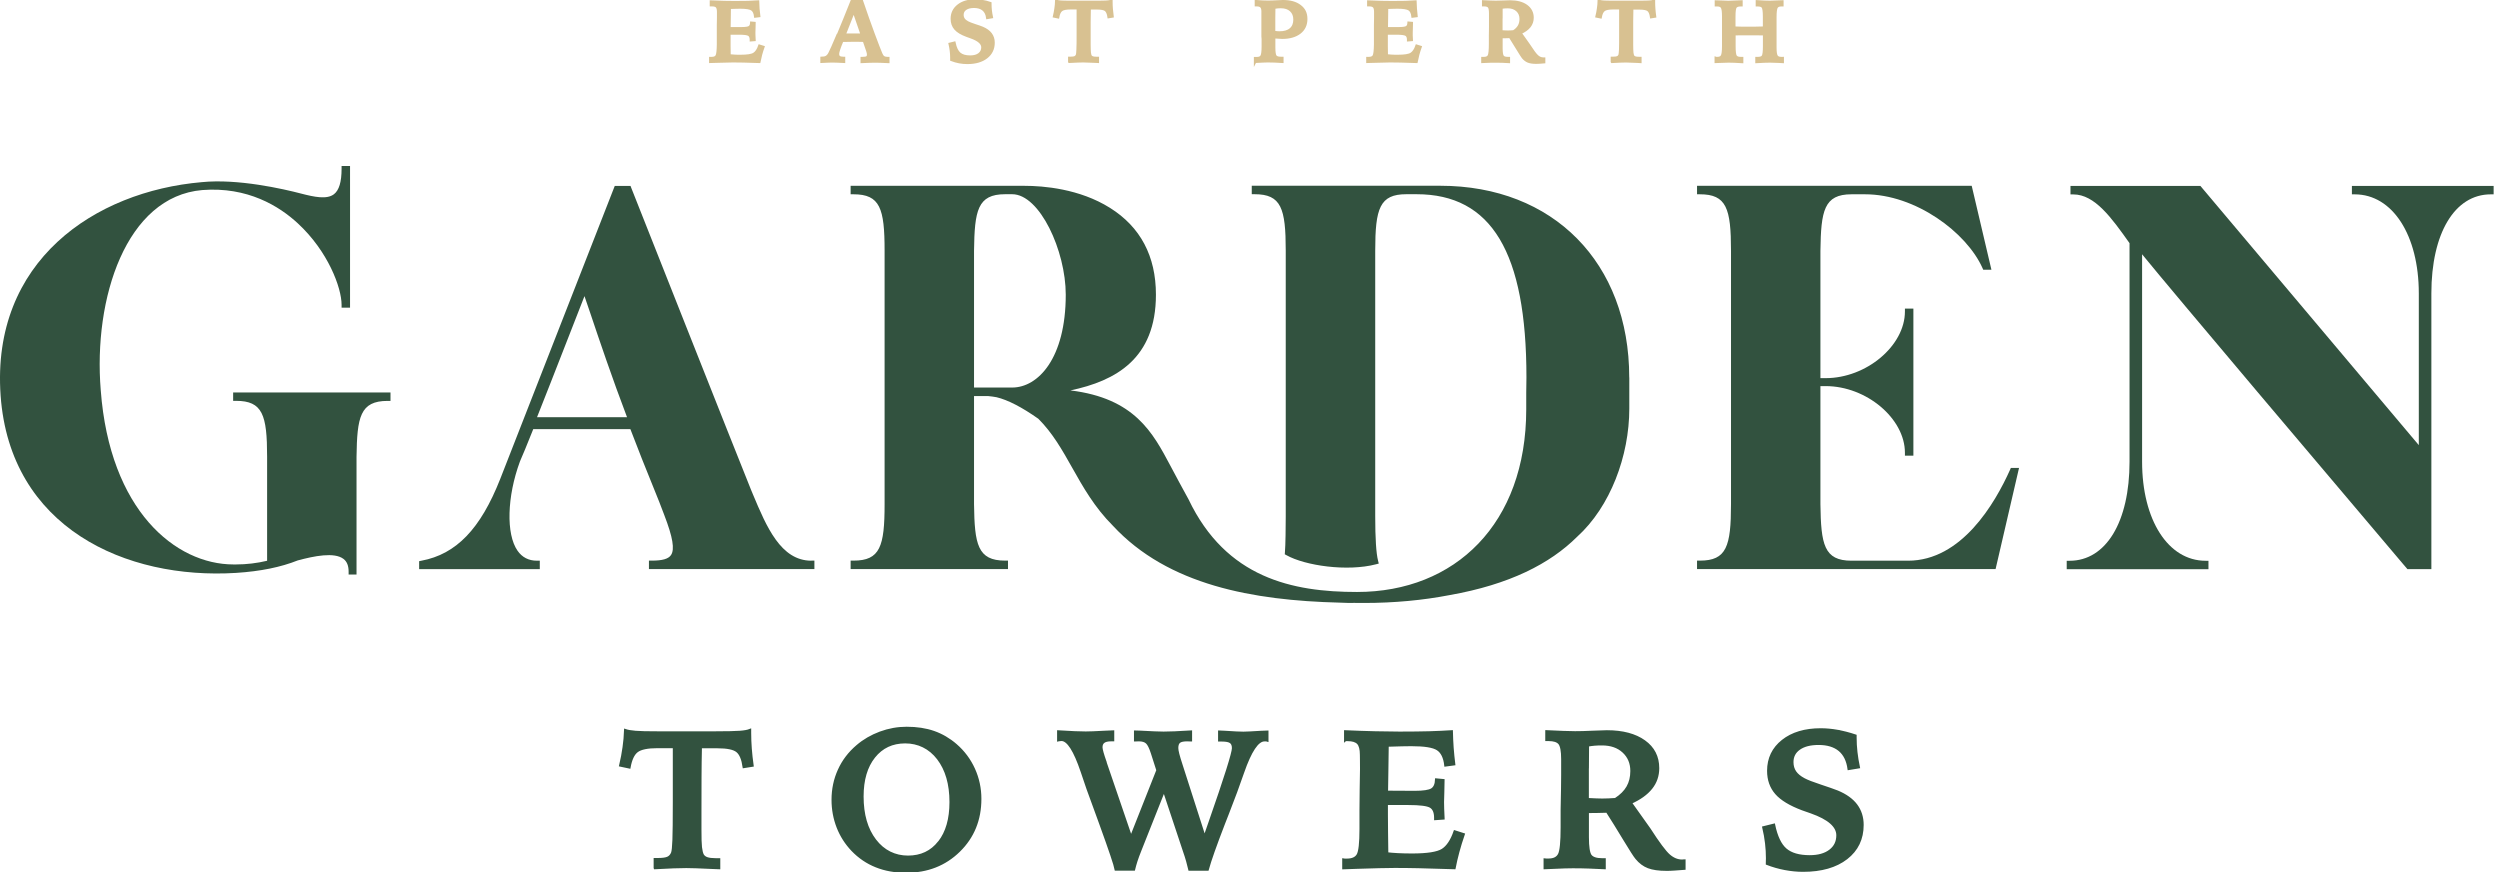
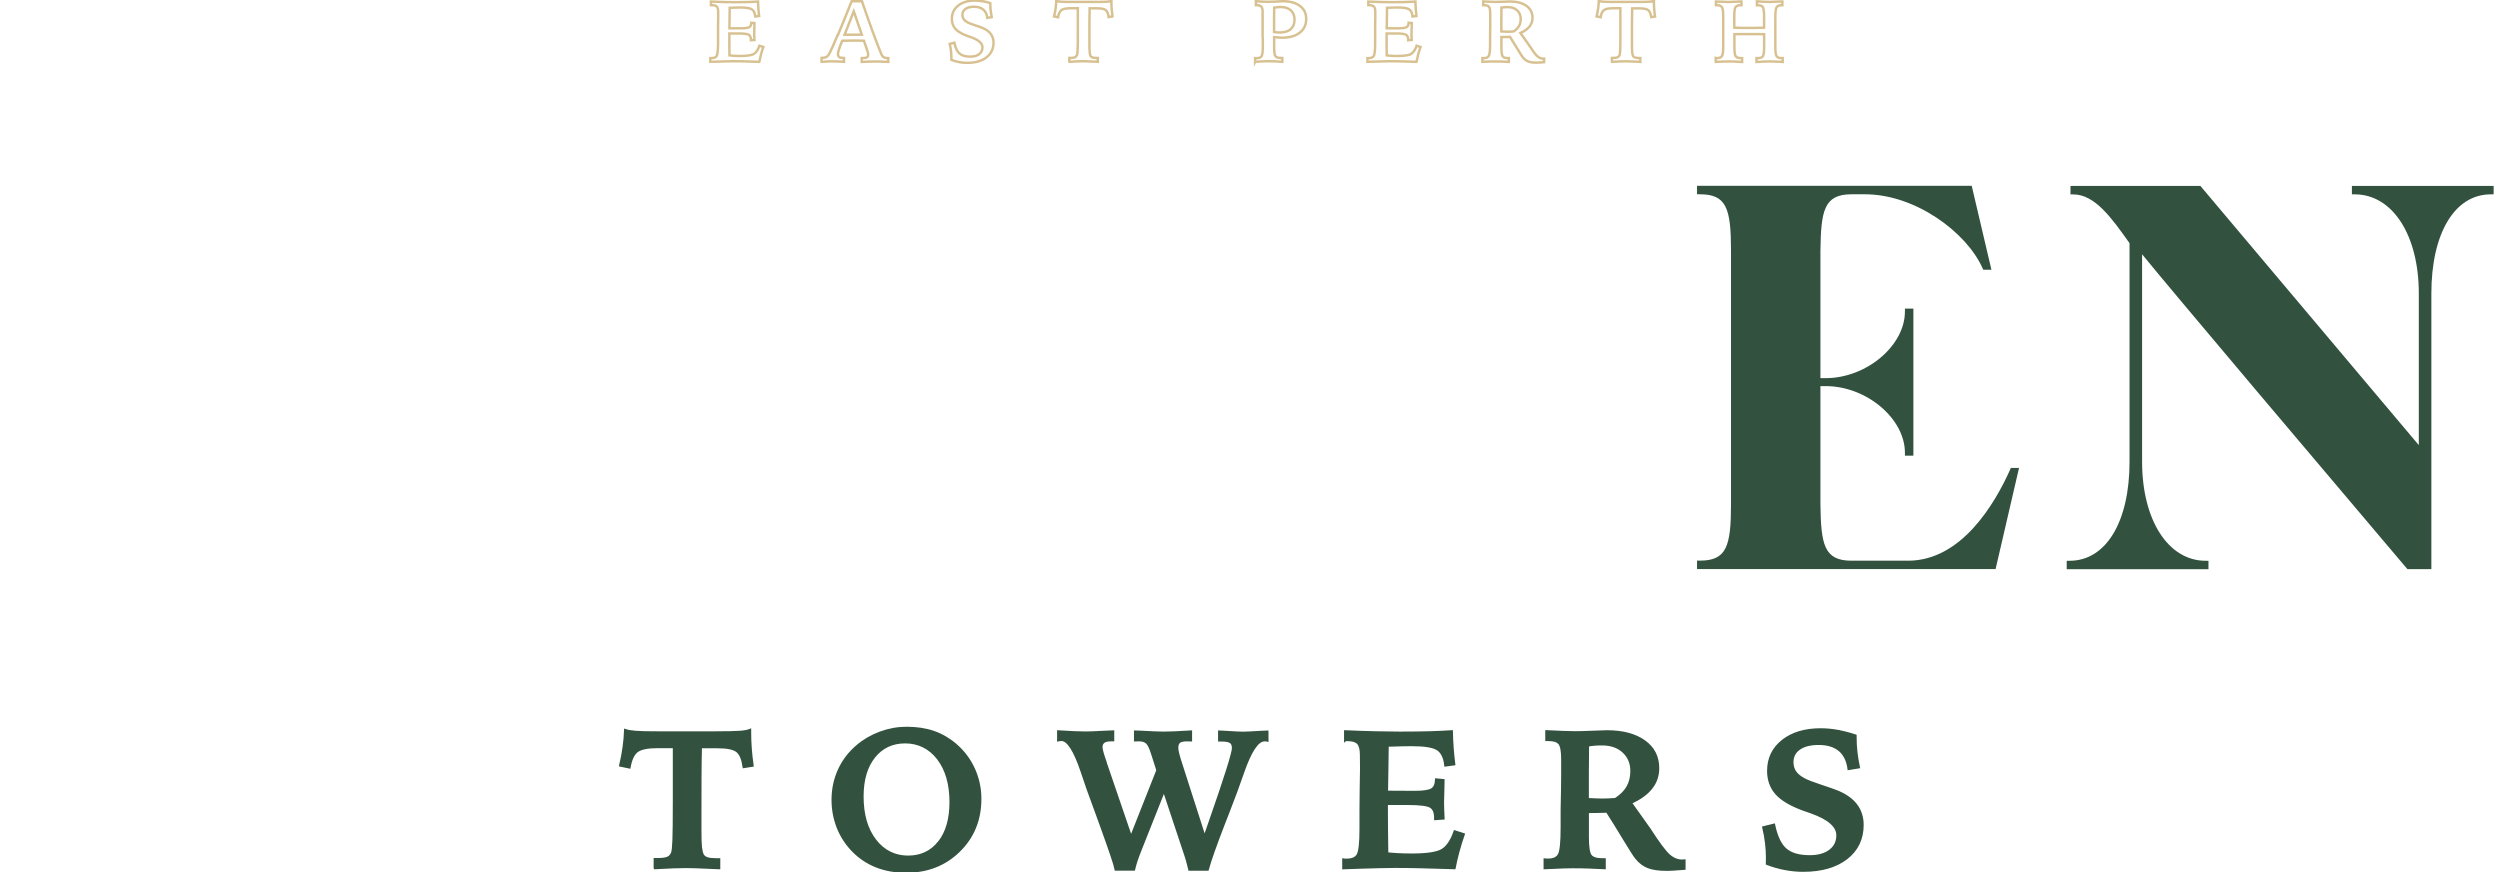
<svg xmlns="http://www.w3.org/2000/svg" width="172" height="60" viewBox="0 0 172 60" fill="none">
  <g clip-path="url(#clip0_1247_847)">
    <path d="M161.811 12.79V13.371H162.008C164.603 13.371 166.414 16.171 166.414 20.186V30.626L151.449 12.865L151.388 12.794H142.449V13.376H142.646C144.124 13.376 145.278 14.989 146.512 16.73V31.766C146.512 35.907 144.893 38.581 142.388 38.581H142.19V39.162H151.942V38.581H151.745C149.173 38.581 147.376 35.781 147.376 31.766V17.494C149.53 20.144 160.398 32.985 165.288 38.754L165.631 39.157H167.278V20.186C167.278 16.045 168.883 13.371 171.365 13.371H171.562V12.79H161.816H161.811Z" fill="#32523F" />
    <path d="M138.296 32.31C137.249 34.65 134.95 38.576 131.275 38.576H127.385C125.484 38.576 125.283 37.45 125.245 34.692V26.564H125.606C128.408 26.564 131.059 28.792 131.059 31.151V31.348H131.641V21.232H131.059V21.429C131.059 23.788 128.408 26.016 125.606 26.016H125.245V17.255C125.283 14.492 125.489 13.367 127.385 13.367H128.314C131.791 13.367 135.302 15.993 136.395 18.441L136.447 18.559H137.01L135.654 12.785H116.756V13.367H116.953C118.783 13.367 119.093 14.338 119.093 17.25V34.688C119.093 37.6 118.783 38.571 116.953 38.571H116.756V39.153H137.296L138.91 32.193H138.347L138.296 32.31Z" fill="#32523F" />
-     <path d="M16.04 27.578H16.237C18.067 27.578 18.377 28.539 18.377 31.423V38.581C17.696 38.745 16.959 38.834 16.232 38.834C16.176 38.834 16.124 38.834 16.068 38.834C12.07 38.834 7.551 35.114 6.931 26.846C6.41 20.505 8.682 13.521 13.914 13.076C17.03 12.832 19.212 14.183 20.488 15.365C22.567 17.283 23.501 19.797 23.501 20.969V21.166H24.083V11.42H23.501V11.617C23.501 12.518 23.328 13.09 22.976 13.362C22.488 13.737 21.624 13.554 20.704 13.315C19.484 12.996 16.368 12.283 13.881 12.532C6.518 13.17 -0.615 17.954 0.042 27.212C0.69 36.306 8.649 39.894 16.251 39.415C17.926 39.307 19.32 39.021 20.484 38.557C21.619 38.252 22.999 37.971 23.633 38.454C23.872 38.637 23.985 38.923 23.985 39.331V39.528H24.529V31.433C24.567 28.698 24.768 27.582 26.669 27.582H26.866V27.001H16.04V27.582V27.578Z" fill="#32523F" />
-     <path d="M36.946 28.708C37.523 27.259 38.232 25.444 38.964 23.568C39.382 22.503 39.799 21.419 40.212 20.374C40.315 20.678 40.456 21.091 40.625 21.584C41.193 23.277 42.136 26.067 43.14 28.703H36.946V28.708ZM55.825 38.576C53.718 38.576 52.737 36.245 51.794 33.994L51.667 33.689C50.715 31.344 43.502 13.099 43.427 12.916L43.38 12.79H42.296L34.417 32.948C33.06 36.395 31.385 38.13 28.997 38.576L28.837 38.609V39.157H37.138V38.576H36.941C36.373 38.576 35.923 38.346 35.604 37.886C34.811 36.747 34.881 34.167 35.768 31.761L35.81 31.658C35.946 31.344 36.223 30.701 36.688 29.524H43.37C43.919 30.973 44.445 32.277 44.872 33.328C45.238 34.233 45.529 34.95 45.698 35.424C46.294 36.972 46.43 37.802 46.163 38.191C45.984 38.454 45.576 38.571 44.844 38.571H44.647V39.153H56.031V38.571H55.834L55.825 38.576Z" fill="#32523F" />
-     <path d="M69.636 26.663H67.013V17.25C67.05 14.488 67.252 13.362 69.153 13.362H69.636C71.537 13.362 73.324 17.255 73.324 20.275C73.324 24.665 71.414 26.663 69.636 26.663ZM112.091 25.964C112.091 18.08 106.864 12.78 99.088 12.78H86.121V13.362H86.319C88.149 13.362 88.459 14.333 88.459 17.245V35.523C88.459 36.132 88.445 37.539 88.402 38.008L88.393 38.135L88.505 38.196C89.787 38.918 92.691 39.34 94.667 38.824L94.859 38.773L94.812 38.581C94.681 38.083 94.615 37.023 94.615 35.518V17.245C94.615 14.333 94.925 13.362 96.755 13.362H97.459C102.617 13.362 105.019 17.367 105.019 25.964C105.019 26.321 105.015 26.672 105.005 27.024V28.164C105.005 36.029 100.115 40.728 93.362 40.728C88.923 40.728 84.362 39.772 81.776 34.364C81.527 33.923 80.687 32.357 80.528 32.052C79.312 29.763 78.064 27.399 73.644 26.86C76.769 26.203 79.528 24.674 79.528 20.275C79.528 17.625 78.463 15.613 76.365 14.3C74.263 12.982 71.781 12.785 70.49 12.785H58.523V13.367H58.721C60.551 13.367 60.86 14.338 60.86 17.25V34.688C60.86 37.6 60.551 38.571 58.721 38.571H58.523V39.153H69.35V38.571H69.153C67.252 38.571 67.05 37.446 67.013 34.688V27.249H67.979C68.186 27.268 68.378 27.296 68.561 27.329C69.336 27.512 70.312 28.018 71.438 28.811C72.419 29.791 73.076 30.95 73.766 32.178C74.526 33.529 75.305 34.908 76.567 36.17C80.359 40.264 86.22 41.31 92.138 41.46C92.386 41.474 92.616 41.479 92.823 41.484C92.935 41.484 93.039 41.484 93.147 41.479C93.381 41.479 93.616 41.484 93.846 41.484C95.929 41.484 97.9 41.296 99.726 40.944C103.865 40.213 106.643 38.782 108.506 36.93C110.787 34.866 112.096 31.367 112.096 28.117V25.974" fill="#32523F" />
    <path d="M126.414 50.292C126.024 50.226 125.644 50.188 125.264 50.188C124.18 50.188 123.307 50.451 122.65 50.972C121.993 51.492 121.66 52.182 121.66 53.031C121.66 53.65 121.843 54.166 122.204 54.578C122.565 54.991 123.166 55.352 123.997 55.666C124.138 55.718 124.339 55.793 124.612 55.882C125.818 56.309 126.423 56.839 126.423 57.467C126.423 57.913 126.254 58.265 125.911 58.527C125.569 58.79 125.1 58.921 124.508 58.921C123.776 58.921 123.222 58.762 122.852 58.443C122.481 58.124 122.214 57.556 122.045 56.75L121.327 56.928C121.416 57.298 121.477 57.664 121.519 58.016C121.561 58.368 121.58 58.71 121.58 59.048C121.58 59.085 121.58 59.146 121.575 59.231C121.575 59.311 121.571 59.376 121.571 59.423C121.969 59.578 122.382 59.695 122.8 59.775C123.222 59.855 123.64 59.897 124.053 59.897C125.311 59.897 126.306 59.611 127.038 59.043C127.77 58.476 128.136 57.711 128.136 56.755C128.136 56.229 127.99 55.774 127.704 55.394C127.418 55.014 126.986 54.705 126.409 54.466C126.155 54.367 125.761 54.227 125.231 54.053C124.701 53.88 124.33 53.734 124.114 53.617C123.837 53.471 123.635 53.303 123.504 53.115C123.373 52.923 123.307 52.698 123.307 52.435C123.307 52.041 123.466 51.731 123.79 51.506C124.109 51.281 124.555 51.169 125.118 51.169C125.728 51.169 126.207 51.314 126.559 51.605C126.906 51.896 127.117 52.327 127.193 52.895L127.878 52.782C127.803 52.425 127.746 52.083 127.709 51.745C127.671 51.408 127.652 51.08 127.652 50.761V50.615C127.216 50.47 126.798 50.362 126.409 50.296L126.414 50.292ZM106.277 59.723C106.957 59.695 107.417 59.676 107.657 59.667C107.896 59.662 108.079 59.658 108.201 59.658C108.576 59.658 108.947 59.662 109.308 59.676C109.67 59.686 110.026 59.705 110.388 59.723V59.132H110.205C109.82 59.132 109.557 59.043 109.426 58.874C109.294 58.701 109.229 58.279 109.229 57.608V55.859C109.426 55.859 109.632 55.859 109.839 55.854C110.05 55.849 110.289 55.845 110.561 55.835C110.899 56.361 111.293 56.994 111.739 57.735C112.19 58.476 112.467 58.912 112.584 59.048C112.823 59.339 113.095 59.54 113.401 59.658C113.706 59.775 114.123 59.836 114.658 59.836C114.808 59.836 114.982 59.831 115.179 59.817C115.376 59.808 115.611 59.789 115.878 59.766V59.212C115.878 59.212 115.836 59.212 115.803 59.217C115.77 59.221 115.747 59.226 115.728 59.226C115.409 59.226 115.104 59.104 114.822 58.856C114.541 58.612 114.09 58.007 113.476 57.05L112.185 55.235C112.814 54.953 113.283 54.616 113.598 54.222C113.912 53.828 114.067 53.373 114.067 52.852C114.067 52.074 113.752 51.459 113.124 51.009C112.495 50.559 111.636 50.329 110.547 50.329C110.378 50.329 110.055 50.339 109.571 50.362C109.088 50.385 108.684 50.395 108.36 50.395C108.131 50.395 107.863 50.39 107.558 50.376C107.253 50.367 106.864 50.348 106.394 50.324V50.906H106.53C106.901 50.906 107.15 50.986 107.286 51.15C107.417 51.314 107.488 51.67 107.488 52.224C107.488 52.655 107.488 53.021 107.488 53.331C107.488 53.64 107.483 53.95 107.478 54.259L107.45 55.732V56.919C107.45 57.936 107.389 58.565 107.262 58.799C107.136 59.038 106.896 59.156 106.535 59.156C106.465 59.156 106.413 59.156 106.38 59.156C106.347 59.156 106.314 59.151 106.277 59.146V59.723ZM109.229 52.787C109.229 52.266 109.233 51.764 109.238 51.286C109.388 51.258 109.538 51.239 109.693 51.225C109.848 51.211 110.022 51.206 110.209 51.206C110.824 51.206 111.317 51.375 111.688 51.717C112.058 52.06 112.246 52.501 112.246 53.049C112.246 53.471 112.157 53.837 111.979 54.151C111.8 54.466 111.519 54.747 111.139 54.991C110.97 55.005 110.81 55.014 110.66 55.019C110.505 55.024 110.36 55.029 110.224 55.029C110.116 55.029 109.979 55.029 109.815 55.019C109.651 55.01 109.454 55 109.224 54.991C109.224 54.044 109.224 53.307 109.224 52.787H109.229ZM92.555 50.911H92.706C93.048 50.911 93.287 50.986 93.428 51.136C93.564 51.286 93.635 51.548 93.635 51.933C93.635 51.956 93.635 52.074 93.639 52.289C93.639 52.505 93.644 52.712 93.644 52.909C93.644 53.106 93.639 53.476 93.625 54.016C93.621 54.147 93.621 54.245 93.621 54.311L93.606 55.779V57.045C93.606 58.007 93.541 58.598 93.409 58.823C93.278 59.048 93.029 59.16 92.659 59.16C92.593 59.16 92.541 59.16 92.508 59.16C92.475 59.16 92.447 59.156 92.419 59.151V59.728C92.63 59.719 92.94 59.709 93.348 59.695C94.536 59.658 95.394 59.634 95.939 59.634C96.417 59.634 96.962 59.639 97.576 59.653C98.191 59.667 99.017 59.691 100.054 59.723C100.125 59.362 100.209 58.992 100.312 58.612C100.416 58.232 100.538 57.828 100.683 57.406L100.078 57.214C99.862 57.838 99.58 58.26 99.233 58.48C98.886 58.701 98.187 58.809 97.135 58.809C96.784 58.809 96.46 58.799 96.164 58.785C95.868 58.771 95.62 58.748 95.423 58.724C95.413 58.157 95.409 57.669 95.404 57.261C95.399 56.848 95.394 56.45 95.394 56.06V55.305H96.877C97.684 55.305 98.196 55.371 98.416 55.502C98.632 55.633 98.74 55.887 98.74 56.267V56.346L99.294 56.309C99.28 56.051 99.271 55.831 99.266 55.643C99.261 55.46 99.257 55.305 99.257 55.188C99.257 55.071 99.261 54.846 99.275 54.513C99.289 54.18 99.294 53.908 99.294 53.687L98.806 53.64C98.792 53.973 98.693 54.198 98.501 54.32C98.313 54.438 97.914 54.499 97.309 54.499C97.182 54.499 96.929 54.499 96.549 54.494C96.169 54.494 95.85 54.489 95.596 54.489H95.404C95.413 54.001 95.418 53.495 95.427 52.96C95.432 52.43 95.441 51.872 95.451 51.295C95.84 51.281 96.173 51.272 96.441 51.267C96.708 51.262 96.929 51.258 97.088 51.258C97.994 51.258 98.595 51.352 98.895 51.548C99.195 51.741 99.379 52.111 99.44 52.66L100.031 52.58C99.984 52.205 99.946 51.83 99.918 51.459C99.89 51.089 99.876 50.714 99.867 50.329C99.388 50.362 98.872 50.381 98.318 50.399C97.764 50.413 97.084 50.423 96.281 50.423C95.803 50.423 95.249 50.413 94.615 50.399C93.982 50.385 93.292 50.362 92.546 50.329V50.92L92.555 50.911ZM76.046 52.444L76.032 52.407C75.854 51.9 75.76 51.567 75.76 51.417C75.76 51.253 75.811 51.126 75.919 51.047C76.027 50.967 76.192 50.925 76.417 50.925H76.567V50.334C76.436 50.334 76.248 50.348 76.009 50.362C75.356 50.399 74.915 50.413 74.69 50.413C74.498 50.413 74.244 50.409 73.934 50.395C73.625 50.381 73.245 50.362 72.803 50.334V50.925C72.803 50.925 72.822 50.92 72.836 50.92C72.921 50.906 72.982 50.901 73.019 50.901C73.465 50.901 73.93 51.628 74.422 53.087C74.591 53.584 74.723 53.978 74.826 54.273L75.492 56.103L75.718 56.722C76.361 58.495 76.708 59.526 76.76 59.822H78.003C78.045 59.639 78.102 59.447 78.163 59.25C78.224 59.053 78.322 58.79 78.454 58.462L80.073 54.381L81.462 58.56C81.551 58.813 81.621 59.038 81.677 59.24C81.734 59.437 81.781 59.634 81.828 59.827H83.071C83.24 59.207 83.611 58.161 84.179 56.689C84.301 56.37 84.395 56.126 84.46 55.967L85.028 54.48C85.15 54.147 85.31 53.697 85.507 53.138C86.018 51.666 86.511 50.929 86.98 50.929C87.032 50.929 87.074 50.929 87.107 50.929C87.14 50.929 87.163 50.934 87.177 50.939V50.348C87.079 50.348 86.943 50.357 86.769 50.367C86.159 50.404 85.751 50.428 85.54 50.428C85.314 50.428 84.897 50.409 84.282 50.367C84.113 50.357 83.977 50.352 83.878 50.348V50.939H84.061C84.352 50.939 84.554 50.981 84.662 51.061C84.775 51.141 84.831 51.281 84.831 51.478C84.831 51.806 84.296 53.504 83.226 56.567L82.865 57.608L81.269 52.637C81.166 52.322 81.091 52.069 81.044 51.886C80.997 51.703 80.974 51.563 80.974 51.464C80.974 51.262 81.025 51.122 81.128 51.042C81.232 50.962 81.41 50.925 81.663 50.925C81.692 50.925 81.729 50.925 81.785 50.929C81.842 50.929 81.884 50.934 81.921 50.934V50.343C81.49 50.371 81.119 50.39 80.814 50.404C80.504 50.418 80.251 50.423 80.044 50.423C79.744 50.423 79.204 50.399 78.425 50.357C78.275 50.348 78.163 50.343 78.092 50.343V50.934C78.12 50.934 78.158 50.934 78.219 50.929C78.275 50.929 78.317 50.925 78.35 50.925C78.59 50.925 78.773 50.981 78.895 51.094C79.017 51.206 79.134 51.445 79.251 51.811L79.631 52.998L77.806 57.617L76.041 52.458L76.046 52.444ZM60.551 50.418C59.955 50.639 59.429 50.944 58.969 51.337C58.42 51.806 58.002 52.355 57.716 52.988C57.43 53.617 57.285 54.297 57.285 55.033C57.285 55.694 57.402 56.323 57.632 56.914C57.862 57.505 58.2 58.03 58.636 58.49C59.11 58.982 59.654 59.353 60.269 59.597C60.884 59.845 61.569 59.967 62.329 59.967C63.789 59.967 64.999 59.493 65.971 58.541C66.942 57.589 67.426 56.398 67.426 54.968C67.426 54.25 67.28 53.565 66.989 52.923C66.698 52.28 66.285 51.727 65.75 51.262C65.29 50.864 64.784 50.568 64.234 50.376C63.685 50.184 63.061 50.09 62.367 50.09C61.752 50.09 61.147 50.198 60.551 50.418ZM64.6 57.946C64.075 58.616 63.362 58.954 62.461 58.954C61.56 58.954 60.771 58.574 60.194 57.814C59.612 57.055 59.321 56.051 59.321 54.799C59.321 53.654 59.589 52.745 60.124 52.074C60.659 51.403 61.372 51.065 62.268 51.065C63.165 51.065 63.958 51.441 64.535 52.196C65.112 52.951 65.398 53.95 65.398 55.188C65.398 56.351 65.135 57.27 64.61 57.941L64.6 57.946ZM45.06 59.719C45.557 59.691 45.984 59.672 46.341 59.658C46.698 59.644 46.993 59.639 47.219 59.639C47.533 59.639 48.124 59.658 48.983 59.7C49.199 59.709 49.358 59.714 49.471 59.719V59.128H49.241C48.988 59.128 48.791 59.104 48.65 59.057C48.509 59.01 48.406 58.931 48.34 58.818C48.284 58.706 48.242 58.532 48.213 58.297C48.185 58.063 48.176 57.66 48.176 57.078V55.849C48.176 54.944 48.176 54.151 48.181 53.471C48.181 52.791 48.195 52.102 48.209 51.398H49.368C50.039 51.398 50.489 51.492 50.719 51.68C50.949 51.867 51.099 52.229 51.175 52.763L51.766 52.669C51.709 52.261 51.667 51.872 51.639 51.506C51.611 51.141 51.597 50.784 51.597 50.442V50.235C51.447 50.296 51.212 50.339 50.898 50.362C50.579 50.385 50.015 50.399 49.208 50.399H45.257C44.534 50.399 44.028 50.39 43.722 50.362C43.417 50.339 43.183 50.296 43.019 50.24C43.005 50.625 42.972 51.019 42.915 51.413C42.859 51.811 42.784 52.224 42.681 52.66L43.3 52.791C43.399 52.243 43.572 51.872 43.826 51.68C44.079 51.487 44.553 51.389 45.243 51.389H46.374V55.155C46.374 56.436 46.364 57.313 46.346 57.786C46.327 58.26 46.299 58.56 46.252 58.682C46.186 58.846 46.083 58.959 45.947 59.02C45.811 59.081 45.595 59.114 45.299 59.114H45.055V59.705L45.06 59.719Z" fill="#32523F" />
    <path d="M126.414 50.292C126.024 50.226 125.644 50.188 125.264 50.188C124.18 50.188 123.307 50.451 122.65 50.972C121.993 51.492 121.66 52.182 121.66 53.031C121.66 53.65 121.843 54.166 122.204 54.578C122.565 54.991 123.166 55.352 123.997 55.666C124.138 55.718 124.339 55.793 124.612 55.882C125.818 56.309 126.423 56.839 126.423 57.467C126.423 57.913 126.254 58.265 125.911 58.527C125.569 58.79 125.1 58.921 124.508 58.921C123.776 58.921 123.222 58.762 122.852 58.443C122.481 58.124 122.214 57.556 122.045 56.75L121.327 56.928C121.416 57.298 121.477 57.664 121.519 58.016C121.561 58.368 121.58 58.71 121.58 59.048C121.58 59.085 121.58 59.146 121.575 59.231C121.575 59.311 121.571 59.376 121.571 59.423C121.969 59.578 122.382 59.695 122.8 59.775C123.222 59.855 123.64 59.897 124.053 59.897C125.311 59.897 126.306 59.611 127.038 59.043C127.77 58.476 128.136 57.711 128.136 56.755C128.136 56.229 127.99 55.774 127.704 55.394C127.418 55.014 126.986 54.705 126.409 54.466C126.155 54.367 125.761 54.227 125.231 54.053C124.701 53.88 124.33 53.734 124.114 53.617C123.837 53.471 123.635 53.303 123.504 53.115C123.373 52.923 123.307 52.698 123.307 52.435C123.307 52.041 123.466 51.731 123.79 51.506C124.109 51.281 124.555 51.169 125.118 51.169C125.728 51.169 126.207 51.314 126.559 51.605C126.906 51.896 127.117 52.327 127.193 52.895L127.878 52.782C127.803 52.425 127.746 52.083 127.709 51.745C127.671 51.408 127.652 51.08 127.652 50.761V50.615C127.216 50.47 126.798 50.362 126.409 50.296L126.414 50.292ZM106.282 59.719C106.962 59.691 107.422 59.672 107.661 59.662C107.901 59.658 108.084 59.653 108.206 59.653C108.581 59.653 108.952 59.658 109.313 59.672C109.674 59.681 110.031 59.7 110.392 59.719V59.128H110.209C109.825 59.128 109.562 59.038 109.43 58.87C109.299 58.696 109.233 58.274 109.233 57.603V55.854C109.43 55.854 109.637 55.854 109.843 55.849C110.055 55.845 110.294 55.84 110.566 55.831C110.904 56.356 111.298 56.989 111.744 57.73C112.194 58.471 112.471 58.907 112.589 59.043C112.828 59.334 113.1 59.536 113.405 59.653C113.71 59.77 114.128 59.831 114.663 59.831C114.813 59.831 114.987 59.827 115.184 59.812C115.381 59.803 115.616 59.784 115.883 59.761V59.207C115.883 59.207 115.841 59.207 115.808 59.212C115.775 59.217 115.752 59.221 115.733 59.221C115.414 59.221 115.109 59.099 114.827 58.851C114.546 58.607 114.095 58.002 113.48 57.045L112.19 55.23C112.819 54.949 113.288 54.611 113.602 54.217C113.917 53.823 114.072 53.368 114.072 52.848C114.072 52.069 113.757 51.455 113.128 51.005C112.5 50.554 111.641 50.324 110.552 50.324C110.383 50.324 110.059 50.334 109.576 50.357C109.093 50.381 108.689 50.39 108.365 50.39C108.135 50.39 107.868 50.385 107.563 50.371C107.258 50.362 106.868 50.343 106.399 50.32V50.901H106.535C106.906 50.901 107.154 50.981 107.291 51.145C107.422 51.309 107.492 51.666 107.492 52.219C107.492 52.651 107.492 53.017 107.492 53.326C107.492 53.636 107.488 53.945 107.483 54.255L107.455 55.727V56.914C107.455 57.932 107.394 58.56 107.267 58.795C107.14 59.034 106.901 59.151 106.54 59.151C106.469 59.151 106.418 59.151 106.385 59.151C106.352 59.151 106.319 59.146 106.282 59.142V59.719V59.719ZM109.233 52.782C109.233 52.261 109.238 51.76 109.243 51.281C109.393 51.253 109.543 51.234 109.698 51.22C109.853 51.206 110.026 51.201 110.214 51.201C110.829 51.201 111.322 51.37 111.692 51.713C112.063 52.055 112.251 52.496 112.251 53.045C112.251 53.467 112.162 53.833 111.983 54.147C111.805 54.461 111.523 54.742 111.143 54.986C110.974 55 110.815 55.01 110.665 55.014C110.51 55.019 110.364 55.024 110.228 55.024C110.12 55.024 109.984 55.024 109.82 55.014C109.656 55.005 109.459 54.996 109.229 54.986C109.229 54.039 109.229 53.303 109.229 52.782H109.233ZM92.565 50.906H92.715C93.057 50.906 93.297 50.981 93.438 51.131C93.574 51.281 93.644 51.544 93.644 51.928C93.644 51.952 93.644 52.069 93.649 52.285C93.649 52.501 93.653 52.707 93.653 52.904C93.653 53.101 93.649 53.471 93.635 54.011C93.63 54.142 93.63 54.241 93.63 54.306L93.616 55.774V57.041C93.616 58.002 93.55 58.593 93.419 58.818C93.287 59.043 93.039 59.156 92.668 59.156C92.602 59.156 92.551 59.156 92.518 59.156C92.485 59.156 92.457 59.151 92.429 59.146V59.723C92.64 59.714 92.95 59.705 93.358 59.691C94.545 59.653 95.404 59.63 95.948 59.63C96.427 59.63 96.971 59.634 97.586 59.648C98.201 59.662 99.027 59.686 100.064 59.719C100.134 59.358 100.219 58.987 100.322 58.607C100.425 58.227 100.547 57.824 100.693 57.402L100.087 57.209C99.871 57.833 99.59 58.255 99.243 58.476C98.895 58.696 98.196 58.804 97.145 58.804C96.793 58.804 96.469 58.795 96.173 58.781C95.878 58.767 95.629 58.743 95.432 58.72C95.423 58.152 95.418 57.664 95.413 57.256C95.409 56.844 95.404 56.445 95.404 56.056V55.301H96.887C97.694 55.301 98.205 55.366 98.426 55.498C98.642 55.629 98.75 55.882 98.75 56.262V56.342L99.303 56.304C99.289 56.046 99.28 55.826 99.275 55.638C99.271 55.455 99.266 55.301 99.266 55.183C99.266 55.066 99.271 54.841 99.285 54.508C99.299 54.175 99.303 53.903 99.303 53.682L98.815 53.636C98.801 53.969 98.703 54.194 98.51 54.316C98.323 54.433 97.924 54.494 97.318 54.494C97.192 54.494 96.938 54.494 96.558 54.489C96.178 54.489 95.859 54.484 95.606 54.484H95.413C95.423 53.997 95.427 53.49 95.437 52.956C95.441 52.425 95.451 51.867 95.46 51.291C95.85 51.276 96.183 51.267 96.45 51.262C96.718 51.258 96.938 51.253 97.098 51.253C98.004 51.253 98.604 51.347 98.905 51.544C99.205 51.736 99.388 52.107 99.449 52.655L100.04 52.576C99.993 52.2 99.956 51.825 99.928 51.455C99.9 51.084 99.885 50.709 99.876 50.324C99.397 50.357 98.881 50.376 98.327 50.395C97.774 50.409 97.093 50.418 96.291 50.418C95.812 50.418 95.258 50.409 94.625 50.395C93.991 50.381 93.301 50.357 92.555 50.324V50.915L92.565 50.906ZM76.056 52.44L76.041 52.402C75.863 51.896 75.769 51.563 75.769 51.413C75.769 51.248 75.821 51.122 75.929 51.042C76.037 50.962 76.201 50.92 76.426 50.92H76.576V50.329C76.445 50.329 76.257 50.343 76.018 50.357C75.366 50.395 74.925 50.409 74.699 50.409C74.507 50.409 74.254 50.404 73.944 50.39C73.634 50.376 73.254 50.357 72.813 50.329V50.92C72.813 50.92 72.832 50.915 72.846 50.915C72.93 50.901 72.991 50.897 73.029 50.897C73.475 50.897 73.939 51.623 74.432 53.082C74.601 53.579 74.732 53.973 74.835 54.269L75.502 56.098L75.727 56.717C76.37 58.49 76.717 59.522 76.769 59.817H78.012C78.055 59.634 78.111 59.442 78.172 59.245C78.233 59.048 78.332 58.785 78.463 58.457L80.082 54.377L81.471 58.556C81.56 58.809 81.631 59.034 81.687 59.236C81.743 59.432 81.79 59.63 81.837 59.822H83.081C83.25 59.203 83.62 58.157 84.188 56.684C84.31 56.365 84.404 56.121 84.47 55.962L85.037 54.475C85.159 54.142 85.319 53.692 85.516 53.134C86.028 51.661 86.52 50.925 86.99 50.925C87.041 50.925 87.084 50.925 87.116 50.925C87.149 50.925 87.173 50.929 87.187 50.934V50.343C87.088 50.343 86.952 50.352 86.778 50.362C86.168 50.399 85.76 50.423 85.549 50.423C85.324 50.423 84.906 50.404 84.291 50.362C84.122 50.352 83.986 50.348 83.888 50.343V50.934H84.071C84.362 50.934 84.564 50.976 84.671 51.056C84.784 51.136 84.84 51.276 84.84 51.474C84.84 51.802 84.305 53.5 83.236 56.562L82.874 57.603L81.279 52.632C81.175 52.318 81.1 52.064 81.053 51.882C81.006 51.699 80.983 51.558 80.983 51.459C80.983 51.258 81.035 51.117 81.138 51.037C81.241 50.958 81.419 50.92 81.673 50.92C81.701 50.92 81.739 50.92 81.795 50.925C81.851 50.925 81.893 50.929 81.931 50.929V50.339C81.499 50.367 81.128 50.385 80.823 50.399C80.514 50.413 80.26 50.418 80.054 50.418C79.753 50.418 79.214 50.395 78.435 50.352C78.285 50.343 78.172 50.339 78.102 50.339V50.929C78.13 50.929 78.167 50.929 78.228 50.925C78.285 50.925 78.327 50.92 78.36 50.92C78.599 50.92 78.782 50.976 78.904 51.089C79.026 51.201 79.143 51.441 79.261 51.806L79.641 52.993L77.815 57.613L76.051 52.454L76.056 52.44ZM60.56 50.413C59.964 50.634 59.438 50.939 58.979 51.333C58.43 51.802 58.012 52.35 57.726 52.984C57.439 53.612 57.294 54.292 57.294 55.029C57.294 55.69 57.411 56.318 57.641 56.909C57.871 57.5 58.209 58.026 58.645 58.485C59.119 58.978 59.664 59.348 60.279 59.592C60.893 59.84 61.578 59.962 62.339 59.962C63.798 59.962 65.009 59.489 65.98 58.537C66.952 57.585 67.435 56.393 67.435 54.963C67.435 54.245 67.29 53.56 66.999 52.918C66.708 52.276 66.295 51.722 65.76 51.258C65.3 50.859 64.793 50.564 64.244 50.371C63.695 50.179 63.071 50.085 62.376 50.085C61.761 50.085 61.156 50.193 60.56 50.413V50.413ZM64.61 57.941C64.084 58.612 63.371 58.949 62.47 58.949C61.569 58.949 60.781 58.569 60.203 57.81C59.621 57.05 59.331 56.046 59.331 54.794C59.331 53.65 59.598 52.74 60.133 52.069C60.668 51.398 61.381 51.061 62.278 51.061C63.174 51.061 63.967 51.436 64.544 52.191C65.121 52.946 65.408 53.945 65.408 55.183C65.408 56.346 65.145 57.266 64.619 57.936L64.61 57.941ZM45.06 59.719C45.557 59.691 45.984 59.672 46.341 59.658C46.698 59.644 46.993 59.639 47.219 59.639C47.533 59.639 48.124 59.658 48.983 59.7C49.199 59.709 49.358 59.714 49.471 59.719V59.128H49.241C48.988 59.128 48.791 59.104 48.65 59.057C48.509 59.01 48.406 58.931 48.34 58.818C48.284 58.706 48.242 58.532 48.213 58.297C48.185 58.063 48.176 57.66 48.176 57.078V55.849C48.176 54.944 48.176 54.151 48.181 53.471C48.181 52.791 48.195 52.102 48.209 51.398H49.368C50.039 51.398 50.489 51.492 50.719 51.68C50.949 51.867 51.099 52.229 51.175 52.763L51.766 52.669C51.709 52.261 51.667 51.872 51.639 51.506C51.611 51.141 51.597 50.784 51.597 50.442V50.235C51.447 50.296 51.212 50.339 50.898 50.362C50.579 50.385 50.015 50.399 49.208 50.399H45.257C44.534 50.399 44.028 50.39 43.722 50.362C43.417 50.339 43.183 50.296 43.019 50.24C43.005 50.625 42.972 51.019 42.915 51.413C42.859 51.811 42.784 52.224 42.681 52.66L43.3 52.791C43.399 52.243 43.572 51.872 43.826 51.68C44.079 51.487 44.553 51.389 45.243 51.389H46.374V55.155C46.374 56.436 46.364 57.313 46.346 57.786C46.327 58.26 46.299 58.56 46.252 58.682C46.186 58.846 46.083 58.959 45.947 59.02C45.811 59.081 45.595 59.114 45.299 59.114H45.055V59.705L45.06 59.719Z" stroke="#32523F" stroke-width="0.17" stroke-miterlimit="4.39" />
-     <path d="M118.07 0.361C118.07 0.361 118.093 0.361 118.107 0.361C118.121 0.361 118.14 0.361 118.164 0.361C118.314 0.361 118.417 0.408 118.473 0.502C118.53 0.596 118.558 0.797 118.558 1.112C118.558 1.168 118.558 1.28 118.558 1.449C118.558 1.618 118.558 1.754 118.558 1.862V2.481C118.558 2.58 118.558 2.706 118.558 2.866C118.558 3.02 118.558 3.128 118.558 3.189C118.558 3.527 118.53 3.747 118.473 3.846C118.417 3.949 118.314 3.996 118.159 3.996C118.126 3.996 118.103 3.996 118.089 3.996C118.074 3.996 118.06 3.996 118.046 3.991V4.259C118.112 4.259 118.206 4.249 118.328 4.245C118.628 4.23 118.825 4.226 118.929 4.226C119.036 4.226 119.168 4.226 119.323 4.235C119.478 4.24 119.656 4.249 119.858 4.263V3.996C119.858 3.996 119.825 3.996 119.801 3.996C119.778 3.996 119.759 3.996 119.75 3.996C119.586 3.996 119.473 3.954 119.412 3.865C119.356 3.78 119.327 3.555 119.327 3.189V2.354C119.449 2.354 119.581 2.345 119.722 2.345C119.862 2.345 120.069 2.345 120.346 2.345C120.505 2.345 120.67 2.345 120.834 2.345C120.998 2.345 121.181 2.35 121.373 2.354V3.189C121.373 3.55 121.345 3.776 121.289 3.865C121.233 3.954 121.12 3.996 120.951 3.996C120.942 3.996 120.923 3.996 120.904 3.996C120.881 3.996 120.862 3.996 120.848 3.996V4.263C121.05 4.254 121.223 4.245 121.378 4.235C121.533 4.23 121.664 4.226 121.777 4.226C121.876 4.226 122.077 4.23 122.373 4.245C122.495 4.249 122.584 4.254 122.65 4.259V3.991C122.65 3.991 122.626 3.991 122.612 3.996C122.598 3.996 122.575 3.996 122.547 3.996C122.387 3.996 122.284 3.949 122.228 3.86C122.171 3.766 122.143 3.569 122.143 3.264C122.143 3.203 122.143 3.086 122.143 2.913C122.143 2.739 122.143 2.594 122.143 2.476V1.862C122.143 1.763 122.143 1.642 122.143 1.491C122.143 1.341 122.143 1.233 122.143 1.177C122.143 0.835 122.171 0.614 122.223 0.511C122.279 0.413 122.382 0.361 122.533 0.361C122.556 0.361 122.575 0.361 122.589 0.361C122.603 0.361 122.617 0.361 122.626 0.361V0.098C122.57 0.098 122.486 0.103 122.382 0.108C122.082 0.122 121.88 0.131 121.777 0.131C121.66 0.131 121.528 0.131 121.378 0.122C121.228 0.117 121.064 0.108 120.876 0.094V0.361H120.942C121.111 0.361 121.223 0.403 121.28 0.483C121.336 0.563 121.369 0.783 121.369 1.135V1.904C121.148 1.909 120.946 1.914 120.768 1.918C120.585 1.918 120.421 1.918 120.275 1.918C120.12 1.918 119.961 1.918 119.801 1.918C119.642 1.918 119.482 1.909 119.318 1.904V1.135C119.318 0.783 119.346 0.563 119.407 0.483C119.468 0.403 119.581 0.361 119.745 0.361H119.811V0.098C119.769 0.098 119.712 0.103 119.632 0.108C119.285 0.127 119.046 0.136 118.91 0.136C118.802 0.136 118.6 0.127 118.3 0.113C118.192 0.108 118.112 0.103 118.056 0.103V0.361H118.07ZM110.904 4.254C111.124 4.245 111.312 4.235 111.472 4.226C111.631 4.221 111.758 4.216 111.861 4.216C112.002 4.216 112.26 4.226 112.64 4.245C112.734 4.245 112.804 4.249 112.856 4.254V3.991H112.753C112.64 3.991 112.551 3.982 112.49 3.958C112.429 3.935 112.382 3.902 112.354 3.855C112.331 3.804 112.312 3.729 112.298 3.625C112.288 3.522 112.279 3.344 112.279 3.086V2.542C112.279 2.143 112.279 1.792 112.279 1.491C112.279 1.191 112.284 0.886 112.293 0.577H112.804C113.1 0.577 113.302 0.619 113.4 0.699C113.504 0.783 113.569 0.943 113.602 1.177L113.865 1.135C113.842 0.952 113.818 0.783 113.809 0.619C113.795 0.455 113.79 0.3 113.79 0.15V0.061C113.724 0.089 113.621 0.108 113.48 0.117C113.339 0.127 113.091 0.131 112.734 0.131H110.988C110.669 0.131 110.444 0.127 110.308 0.117C110.172 0.108 110.069 0.089 109.998 0.061C109.994 0.23 109.979 0.403 109.951 0.582C109.928 0.755 109.895 0.943 109.848 1.13L110.12 1.187C110.162 0.943 110.242 0.779 110.355 0.694C110.467 0.61 110.674 0.567 110.979 0.567H111.481V2.232C111.481 2.8 111.481 3.185 111.472 3.396C111.462 3.607 111.448 3.738 111.43 3.79C111.401 3.86 111.354 3.912 111.293 3.94C111.232 3.968 111.139 3.982 111.007 3.982H110.899V4.245L110.904 4.254ZM101.992 4.254C102.293 4.24 102.494 4.23 102.602 4.23C102.706 4.23 102.79 4.23 102.842 4.23C103.011 4.23 103.17 4.23 103.33 4.235C103.489 4.24 103.649 4.249 103.808 4.259V3.996H103.729C103.56 3.996 103.442 3.958 103.386 3.879C103.33 3.804 103.297 3.616 103.297 3.321V2.547C103.386 2.547 103.475 2.547 103.569 2.547C103.663 2.547 103.771 2.542 103.888 2.537C104.038 2.772 104.212 3.049 104.409 3.377C104.606 3.705 104.733 3.897 104.78 3.958C104.888 4.085 105.005 4.174 105.141 4.23C105.277 4.282 105.46 4.31 105.695 4.31C105.761 4.31 105.836 4.31 105.925 4.301C106.014 4.296 106.117 4.287 106.235 4.277V4.033C106.235 4.033 106.216 4.033 106.202 4.033C106.188 4.033 106.178 4.033 106.169 4.033C106.028 4.033 105.892 3.977 105.77 3.869C105.643 3.761 105.446 3.494 105.174 3.072L104.606 2.27C104.883 2.148 105.09 1.998 105.23 1.824C105.366 1.651 105.437 1.449 105.437 1.219C105.437 0.877 105.296 0.605 105.019 0.403C104.742 0.202 104.362 0.103 103.884 0.103C103.808 0.103 103.668 0.108 103.452 0.117C103.236 0.127 103.058 0.131 102.917 0.131C102.814 0.131 102.696 0.131 102.56 0.122C102.424 0.122 102.25 0.108 102.044 0.098V0.356H102.105C102.269 0.356 102.377 0.394 102.438 0.464C102.499 0.535 102.527 0.694 102.527 0.938C102.527 1.126 102.527 1.29 102.527 1.426C102.527 1.562 102.527 1.698 102.527 1.834L102.518 2.486V3.011C102.518 3.461 102.49 3.738 102.433 3.841C102.377 3.944 102.269 3.996 102.11 3.996C102.077 3.996 102.058 3.996 102.039 3.996C102.025 3.996 102.011 3.996 101.992 3.996V4.254ZM103.297 1.187C103.297 0.957 103.297 0.736 103.297 0.525C103.363 0.516 103.428 0.507 103.499 0.497C103.569 0.492 103.644 0.488 103.729 0.488C104.001 0.488 104.217 0.563 104.381 0.713C104.545 0.863 104.625 1.06 104.625 1.304C104.625 1.491 104.587 1.651 104.508 1.792C104.428 1.932 104.306 2.054 104.137 2.162C104.062 2.167 103.991 2.171 103.926 2.176C103.855 2.176 103.794 2.181 103.733 2.181C103.686 2.181 103.625 2.181 103.555 2.176C103.485 2.176 103.396 2.171 103.292 2.162C103.292 1.745 103.292 1.416 103.292 1.187H103.297ZM94.137 0.356H94.202C94.353 0.356 94.46 0.389 94.522 0.455C94.582 0.521 94.615 0.638 94.615 0.807C94.615 0.816 94.615 0.868 94.615 0.961C94.615 1.055 94.615 1.149 94.615 1.233C94.615 1.318 94.615 1.482 94.606 1.721C94.606 1.778 94.606 1.824 94.606 1.853V3.058C94.601 3.48 94.568 3.743 94.512 3.846C94.456 3.944 94.343 3.996 94.179 3.996C94.151 3.996 94.127 3.996 94.113 3.996C94.099 3.996 94.085 3.996 94.076 3.996V4.254C94.169 4.254 94.306 4.245 94.489 4.24C95.014 4.221 95.394 4.212 95.634 4.212C95.845 4.212 96.089 4.212 96.356 4.221C96.629 4.226 96.995 4.24 97.45 4.254C97.483 4.094 97.52 3.93 97.562 3.761C97.609 3.593 97.661 3.414 97.727 3.231L97.459 3.147C97.365 3.424 97.239 3.607 97.084 3.705C96.929 3.804 96.619 3.851 96.159 3.851C96.004 3.851 95.859 3.851 95.732 3.841C95.601 3.836 95.493 3.827 95.404 3.813C95.404 3.564 95.394 3.349 95.394 3.166C95.394 2.983 95.394 2.809 95.394 2.636V2.303H96.051C96.408 2.303 96.633 2.331 96.732 2.392C96.83 2.453 96.877 2.561 96.877 2.73V2.767L97.121 2.748C97.117 2.636 97.112 2.537 97.107 2.453C97.107 2.373 97.107 2.303 97.107 2.251C97.107 2.2 97.107 2.101 97.117 1.951C97.121 1.806 97.126 1.684 97.126 1.585L96.91 1.566C96.905 1.712 96.859 1.815 96.774 1.867C96.69 1.918 96.516 1.946 96.248 1.946C96.192 1.946 96.079 1.946 95.911 1.946C95.742 1.946 95.601 1.946 95.488 1.946H95.404C95.404 1.731 95.413 1.506 95.413 1.271C95.413 1.037 95.418 0.793 95.422 0.535C95.596 0.53 95.742 0.525 95.859 0.521C95.976 0.521 96.075 0.516 96.145 0.516C96.544 0.516 96.812 0.558 96.943 0.643C97.074 0.727 97.154 0.891 97.182 1.135L97.445 1.102C97.426 0.933 97.408 0.769 97.398 0.605C97.384 0.441 97.379 0.277 97.375 0.108C97.163 0.122 96.934 0.131 96.69 0.141C96.445 0.145 96.145 0.15 95.788 0.15C95.577 0.15 95.333 0.15 95.052 0.141C94.775 0.136 94.47 0.122 94.137 0.108V0.356ZM86.351 4.249C86.577 4.24 86.764 4.23 86.905 4.221C87.046 4.216 87.149 4.212 87.215 4.212C87.356 4.212 87.51 4.212 87.68 4.221C87.844 4.226 88.027 4.235 88.219 4.249V3.987H88.116C87.933 3.987 87.811 3.949 87.75 3.869C87.689 3.79 87.656 3.593 87.656 3.278V2.556C87.656 2.556 87.708 2.561 87.75 2.565C87.97 2.584 88.121 2.594 88.205 2.594C88.721 2.594 89.125 2.476 89.421 2.247C89.716 2.017 89.862 1.702 89.862 1.304C89.862 0.905 89.721 0.628 89.435 0.413C89.148 0.192 88.759 0.084 88.257 0.084C88.21 0.084 88.069 0.089 87.839 0.103C87.609 0.117 87.403 0.122 87.22 0.122C87.102 0.122 86.976 0.122 86.844 0.113C86.708 0.108 86.563 0.098 86.403 0.084V0.356H86.459C86.605 0.356 86.708 0.389 86.769 0.455C86.83 0.521 86.863 0.624 86.863 0.774V2.5C86.872 2.556 86.877 2.617 86.877 2.683C86.877 2.748 86.877 2.837 86.877 2.955V3.203C86.877 3.546 86.849 3.761 86.793 3.86C86.736 3.954 86.633 4.001 86.478 4.001C86.445 4.001 86.417 4.001 86.398 4.001C86.38 4.001 86.365 4.001 86.347 4.001V4.259L86.351 4.249ZM87.651 1.262C87.651 1.013 87.656 0.769 87.661 0.525C87.755 0.511 87.834 0.497 87.905 0.492C87.975 0.488 88.046 0.483 88.111 0.483C88.402 0.483 88.637 0.558 88.806 0.713C88.975 0.868 89.059 1.079 89.059 1.346C89.059 1.632 88.97 1.853 88.792 2.007C88.613 2.162 88.355 2.237 88.017 2.237C87.966 2.237 87.909 2.237 87.848 2.228C87.787 2.223 87.722 2.214 87.651 2.204C87.651 1.82 87.651 1.506 87.651 1.257V1.262ZM73.573 4.245C73.794 4.235 73.981 4.226 74.141 4.216C74.3 4.212 74.427 4.207 74.53 4.207C74.671 4.207 74.929 4.216 75.309 4.235C75.403 4.235 75.474 4.24 75.525 4.245V3.982H75.422C75.309 3.982 75.225 3.972 75.159 3.949C75.098 3.926 75.051 3.893 75.023 3.846C75 3.794 74.981 3.719 74.967 3.616C74.957 3.513 74.948 3.335 74.948 3.077V2.533C74.948 2.134 74.948 1.782 74.948 1.482C74.948 1.182 74.953 0.877 74.962 0.567H75.474C75.769 0.567 75.971 0.61 76.07 0.689C76.168 0.774 76.239 0.933 76.271 1.168L76.534 1.126C76.511 0.943 76.492 0.774 76.478 0.61C76.464 0.446 76.459 0.291 76.459 0.141V0.061C76.393 0.089 76.29 0.108 76.149 0.117C76.009 0.127 75.76 0.131 75.403 0.131H73.657C73.338 0.131 73.113 0.127 72.977 0.117C72.841 0.108 72.738 0.089 72.667 0.061C72.663 0.23 72.649 0.403 72.62 0.582C72.597 0.755 72.559 0.943 72.517 1.13L72.789 1.187C72.832 0.943 72.911 0.779 73.024 0.694C73.137 0.61 73.343 0.567 73.648 0.567H74.15V2.232C74.15 2.8 74.15 3.185 74.136 3.396C74.127 3.607 74.117 3.738 74.094 3.79C74.066 3.86 74.019 3.912 73.958 3.94C73.897 3.968 73.803 3.982 73.672 3.982H73.564V4.245H73.573ZM67.585 0.084C67.411 0.056 67.243 0.038 67.078 0.038C66.6 0.038 66.215 0.155 65.924 0.385C65.633 0.614 65.487 0.919 65.487 1.294C65.487 1.566 65.567 1.796 65.727 1.979C65.886 2.162 66.149 2.322 66.52 2.458C66.581 2.481 66.675 2.514 66.792 2.556C67.327 2.744 67.594 2.978 67.594 3.255C67.594 3.452 67.519 3.607 67.369 3.724C67.219 3.841 67.013 3.897 66.75 3.897C66.426 3.897 66.182 3.827 66.018 3.686C65.853 3.546 65.736 3.297 65.661 2.941L65.342 3.02C65.379 3.185 65.408 3.344 65.426 3.499C65.445 3.654 65.455 3.804 65.455 3.954C65.455 3.972 65.455 3.996 65.455 4.033C65.455 4.071 65.455 4.099 65.455 4.118C65.633 4.184 65.811 4.24 65.999 4.273C66.187 4.31 66.37 4.324 66.553 4.324C67.106 4.324 67.547 4.198 67.871 3.944C68.195 3.691 68.355 3.353 68.355 2.931C68.355 2.697 68.289 2.5 68.162 2.331C68.036 2.162 67.843 2.026 67.59 1.918C67.477 1.871 67.303 1.81 67.069 1.735C66.834 1.656 66.67 1.595 66.576 1.543C66.454 1.477 66.365 1.407 66.304 1.323C66.248 1.238 66.215 1.14 66.215 1.022C66.215 0.849 66.285 0.713 66.426 0.614C66.567 0.516 66.764 0.464 67.013 0.464C67.28 0.464 67.496 0.53 67.646 0.657C67.801 0.783 67.895 0.976 67.928 1.229L68.233 1.177C68.2 1.022 68.176 0.868 68.158 0.718C68.144 0.567 68.134 0.427 68.134 0.281V0.216C67.942 0.15 67.759 0.103 67.585 0.075V0.084ZM57.632 2.397C57.341 3.091 57.148 3.513 57.069 3.663C57.012 3.776 56.937 3.86 56.857 3.907C56.773 3.954 56.66 3.977 56.524 3.977V4.24C56.731 4.23 56.886 4.221 56.993 4.216C57.102 4.212 57.186 4.212 57.252 4.212C57.331 4.212 57.43 4.212 57.552 4.216C57.674 4.216 57.848 4.226 58.068 4.24V3.977H58.017C57.885 3.977 57.791 3.954 57.735 3.912C57.679 3.869 57.651 3.794 57.651 3.696C57.651 3.574 57.744 3.278 57.937 2.819L57.951 2.791C58.002 2.791 58.073 2.791 58.162 2.791C58.415 2.786 58.584 2.781 58.664 2.781C58.711 2.781 58.824 2.781 59.002 2.781C59.185 2.781 59.331 2.786 59.438 2.791L59.678 3.494C59.697 3.56 59.715 3.611 59.72 3.649C59.725 3.686 59.729 3.719 59.729 3.747C59.729 3.836 59.701 3.897 59.65 3.935C59.593 3.968 59.49 3.987 59.34 3.987H59.288V4.249C59.546 4.24 59.743 4.23 59.88 4.226C60.016 4.226 60.128 4.221 60.213 4.221C60.297 4.221 60.414 4.221 60.546 4.226C60.677 4.226 60.865 4.235 61.114 4.249V3.987H61.048C60.94 3.987 60.851 3.963 60.79 3.921C60.724 3.879 60.673 3.804 60.63 3.7C60.532 3.475 60.353 3.016 60.1 2.331C59.847 1.646 59.579 0.896 59.302 0.075H58.594C58.256 0.929 57.941 1.702 57.651 2.397H57.632ZM59.307 2.378C59.232 2.378 59.148 2.378 59.058 2.378C58.969 2.378 58.843 2.378 58.688 2.378C58.551 2.378 58.439 2.378 58.359 2.378C58.275 2.378 58.2 2.378 58.124 2.378L58.758 0.769L59.312 2.378H59.307ZM48.931 0.356H48.997C49.147 0.356 49.255 0.389 49.316 0.455C49.377 0.521 49.41 0.638 49.41 0.807C49.41 0.816 49.41 0.868 49.41 0.961C49.41 1.055 49.41 1.149 49.41 1.233C49.41 1.318 49.41 1.482 49.401 1.721C49.401 1.778 49.401 1.824 49.401 1.853V3.058C49.396 3.48 49.368 3.743 49.307 3.846C49.251 3.944 49.138 3.996 48.974 3.996C48.945 3.996 48.922 3.996 48.908 3.996C48.894 3.996 48.88 3.996 48.87 3.996V4.254C48.964 4.254 49.1 4.245 49.279 4.24C49.804 4.221 50.184 4.212 50.424 4.212C50.635 4.212 50.879 4.212 51.146 4.221C51.419 4.226 51.785 4.24 52.24 4.254C52.273 4.094 52.31 3.93 52.352 3.761C52.399 3.593 52.451 3.414 52.517 3.231L52.249 3.147C52.155 3.424 52.029 3.607 51.874 3.705C51.719 3.804 51.409 3.851 50.949 3.851C50.794 3.851 50.649 3.851 50.517 3.841C50.386 3.836 50.278 3.827 50.189 3.813C50.189 3.564 50.184 3.349 50.18 3.166C50.18 2.983 50.18 2.809 50.18 2.636V2.303H50.837C51.193 2.303 51.419 2.331 51.517 2.392C51.611 2.448 51.663 2.561 51.663 2.73V2.767L51.907 2.748C51.902 2.636 51.897 2.537 51.892 2.453C51.892 2.373 51.888 2.303 51.888 2.251C51.888 2.2 51.888 2.101 51.897 1.951C51.902 1.806 51.907 1.684 51.907 1.585L51.691 1.566C51.686 1.712 51.639 1.815 51.555 1.867C51.47 1.918 51.297 1.946 51.029 1.946C50.973 1.946 50.86 1.946 50.691 1.946C50.522 1.946 50.381 1.946 50.269 1.946H50.184C50.184 1.731 50.194 1.506 50.194 1.271C50.194 1.037 50.198 0.793 50.203 0.535C50.377 0.53 50.522 0.525 50.639 0.521C50.757 0.521 50.855 0.516 50.926 0.516C51.325 0.516 51.592 0.558 51.724 0.643C51.855 0.727 51.935 0.891 51.963 1.135L52.226 1.102C52.202 0.933 52.188 0.769 52.174 0.605C52.165 0.441 52.155 0.277 52.151 0.108C51.939 0.122 51.709 0.131 51.465 0.141C51.221 0.145 50.921 0.15 50.564 0.15C50.353 0.15 50.109 0.15 49.828 0.141C49.551 0.136 49.246 0.122 48.913 0.108V0.356H48.931Z" fill="#D8C191" />
    <path d="M118.07 0.361C118.07 0.361 118.093 0.361 118.107 0.361C118.121 0.361 118.14 0.361 118.164 0.361C118.314 0.361 118.417 0.408 118.473 0.502C118.53 0.596 118.558 0.797 118.558 1.112C118.558 1.168 118.558 1.28 118.558 1.449C118.558 1.618 118.558 1.754 118.558 1.862V2.481C118.558 2.58 118.558 2.706 118.558 2.866C118.558 3.02 118.558 3.128 118.558 3.189C118.558 3.527 118.53 3.747 118.473 3.846C118.417 3.949 118.314 3.996 118.159 3.996C118.126 3.996 118.103 3.996 118.089 3.996C118.074 3.996 118.06 3.996 118.046 3.991V4.259C118.112 4.259 118.206 4.249 118.328 4.245C118.628 4.23 118.825 4.226 118.929 4.226C119.036 4.226 119.168 4.226 119.323 4.235C119.478 4.24 119.656 4.249 119.858 4.263V3.996C119.858 3.996 119.825 3.996 119.801 3.996C119.778 3.996 119.759 3.996 119.75 3.996C119.586 3.996 119.473 3.954 119.412 3.865C119.356 3.78 119.327 3.555 119.327 3.189V2.354C119.449 2.354 119.581 2.345 119.722 2.345C119.862 2.345 120.069 2.345 120.346 2.345C120.505 2.345 120.67 2.345 120.834 2.345C120.998 2.345 121.181 2.35 121.373 2.354V3.189C121.373 3.55 121.345 3.776 121.289 3.865C121.233 3.954 121.12 3.996 120.951 3.996C120.942 3.996 120.923 3.996 120.904 3.996C120.881 3.996 120.862 3.996 120.848 3.996V4.263C121.05 4.254 121.223 4.245 121.378 4.235C121.533 4.23 121.664 4.226 121.777 4.226C121.876 4.226 122.077 4.23 122.373 4.245C122.495 4.249 122.584 4.254 122.65 4.259V3.991C122.65 3.991 122.626 3.991 122.612 3.996C122.598 3.996 122.575 3.996 122.547 3.996C122.387 3.996 122.284 3.949 122.228 3.86C122.171 3.766 122.143 3.569 122.143 3.264C122.143 3.203 122.143 3.086 122.143 2.913C122.143 2.739 122.143 2.594 122.143 2.476V1.862C122.143 1.763 122.143 1.642 122.143 1.491C122.143 1.341 122.143 1.233 122.143 1.177C122.143 0.835 122.171 0.614 122.223 0.511C122.279 0.413 122.382 0.361 122.533 0.361C122.556 0.361 122.575 0.361 122.589 0.361C122.603 0.361 122.617 0.361 122.626 0.361V0.098C122.57 0.098 122.486 0.103 122.382 0.108C122.082 0.122 121.88 0.131 121.777 0.131C121.66 0.131 121.528 0.131 121.378 0.122C121.228 0.117 121.064 0.108 120.876 0.094V0.361H120.942C121.111 0.361 121.223 0.403 121.28 0.483C121.336 0.563 121.369 0.783 121.369 1.135V1.904C121.148 1.909 120.946 1.914 120.768 1.918C120.585 1.918 120.421 1.918 120.275 1.918C120.12 1.918 119.961 1.918 119.801 1.918C119.642 1.918 119.482 1.909 119.318 1.904V1.135C119.318 0.783 119.346 0.563 119.407 0.483C119.468 0.403 119.581 0.361 119.745 0.361H119.811V0.098C119.769 0.098 119.712 0.103 119.632 0.108C119.285 0.127 119.046 0.136 118.91 0.136C118.802 0.136 118.6 0.127 118.3 0.113C118.192 0.108 118.112 0.103 118.056 0.103V0.361H118.07ZM110.904 4.254C111.124 4.245 111.312 4.235 111.472 4.226C111.631 4.221 111.758 4.216 111.861 4.216C112.002 4.216 112.26 4.226 112.64 4.245C112.734 4.245 112.804 4.249 112.856 4.254V3.991H112.753C112.64 3.991 112.551 3.982 112.49 3.958C112.429 3.935 112.382 3.902 112.354 3.855C112.331 3.804 112.312 3.729 112.298 3.625C112.288 3.522 112.279 3.344 112.279 3.086V2.542C112.279 2.143 112.279 1.792 112.279 1.491C112.279 1.191 112.284 0.886 112.293 0.577H112.804C113.1 0.577 113.302 0.619 113.4 0.699C113.504 0.783 113.569 0.943 113.602 1.177L113.865 1.135C113.842 0.952 113.818 0.783 113.809 0.619C113.795 0.455 113.79 0.3 113.79 0.15V0.061C113.724 0.089 113.621 0.108 113.48 0.117C113.339 0.127 113.091 0.131 112.734 0.131H110.988C110.669 0.131 110.444 0.127 110.308 0.117C110.172 0.108 110.069 0.089 109.998 0.061C109.994 0.23 109.979 0.403 109.951 0.582C109.928 0.755 109.895 0.943 109.848 1.13L110.12 1.187C110.162 0.943 110.242 0.779 110.355 0.694C110.467 0.61 110.674 0.567 110.979 0.567H111.481V2.232C111.481 2.8 111.481 3.185 111.472 3.396C111.462 3.607 111.448 3.738 111.43 3.79C111.401 3.86 111.354 3.912 111.293 3.94C111.232 3.968 111.139 3.982 111.007 3.982H110.899V4.245L110.904 4.254ZM101.992 4.254C102.293 4.24 102.495 4.23 102.602 4.23C102.706 4.23 102.79 4.23 102.842 4.23C103.011 4.23 103.17 4.23 103.33 4.235C103.489 4.24 103.649 4.249 103.808 4.259V3.996H103.729C103.56 3.996 103.442 3.958 103.386 3.879C103.33 3.804 103.297 3.616 103.297 3.321V2.547C103.386 2.547 103.475 2.547 103.569 2.547C103.663 2.547 103.771 2.542 103.888 2.537C104.038 2.772 104.212 3.049 104.409 3.377C104.606 3.705 104.733 3.897 104.78 3.958C104.888 4.085 105.005 4.174 105.141 4.23C105.277 4.282 105.46 4.31 105.695 4.31C105.761 4.31 105.836 4.31 105.925 4.301C106.014 4.296 106.117 4.287 106.235 4.277V4.033C106.235 4.033 106.216 4.033 106.202 4.033C106.188 4.033 106.178 4.033 106.169 4.033C106.028 4.033 105.892 3.977 105.77 3.869C105.643 3.761 105.446 3.494 105.174 3.072L104.606 2.27C104.883 2.148 105.09 1.998 105.23 1.824C105.366 1.651 105.437 1.449 105.437 1.219C105.437 0.877 105.296 0.605 105.019 0.403C104.742 0.202 104.362 0.103 103.884 0.103C103.808 0.103 103.668 0.108 103.452 0.117C103.236 0.127 103.058 0.131 102.917 0.131C102.814 0.131 102.696 0.131 102.56 0.122C102.424 0.122 102.25 0.108 102.044 0.098V0.356H102.105C102.269 0.356 102.377 0.394 102.438 0.464C102.499 0.535 102.527 0.694 102.527 0.938C102.527 1.126 102.527 1.29 102.527 1.426C102.527 1.562 102.527 1.698 102.527 1.834L102.518 2.486V3.011C102.518 3.461 102.49 3.738 102.433 3.841C102.377 3.944 102.269 3.996 102.11 3.996C102.077 3.996 102.058 3.996 102.039 3.996C102.025 3.996 102.011 3.996 101.992 3.996V4.254V4.254ZM103.297 1.187C103.297 0.957 103.297 0.736 103.297 0.525C103.363 0.516 103.428 0.507 103.499 0.497C103.569 0.492 103.644 0.488 103.729 0.488C104.001 0.488 104.217 0.563 104.381 0.713C104.545 0.863 104.625 1.06 104.625 1.304C104.625 1.491 104.587 1.651 104.508 1.792C104.428 1.932 104.306 2.054 104.137 2.162C104.062 2.167 103.991 2.171 103.926 2.176C103.855 2.176 103.794 2.181 103.733 2.181C103.686 2.181 103.625 2.181 103.555 2.176C103.485 2.176 103.396 2.171 103.292 2.162C103.292 1.745 103.292 1.416 103.292 1.187H103.297ZM94.141 0.356H94.207C94.357 0.356 94.465 0.389 94.526 0.455C94.587 0.521 94.62 0.638 94.62 0.807C94.62 0.816 94.62 0.868 94.62 0.961C94.62 1.055 94.62 1.149 94.62 1.233C94.62 1.318 94.62 1.482 94.611 1.721C94.611 1.778 94.611 1.824 94.611 1.853V3.058C94.606 3.48 94.573 3.743 94.517 3.846C94.46 3.944 94.348 3.996 94.184 3.996C94.156 3.996 94.132 3.996 94.118 3.996C94.104 3.996 94.09 3.996 94.08 3.996V4.254C94.174 4.254 94.31 4.245 94.493 4.24C95.019 4.221 95.399 4.212 95.638 4.212C95.85 4.212 96.094 4.212 96.361 4.221C96.633 4.226 96.999 4.24 97.454 4.254C97.487 4.094 97.525 3.93 97.567 3.761C97.614 3.593 97.666 3.414 97.731 3.231L97.464 3.147C97.37 3.424 97.243 3.607 97.088 3.705C96.934 3.804 96.624 3.851 96.164 3.851C96.009 3.851 95.864 3.851 95.737 3.841C95.606 3.836 95.498 3.827 95.408 3.813C95.408 3.564 95.399 3.349 95.399 3.166C95.399 2.983 95.399 2.809 95.399 2.636V2.303H96.056C96.413 2.303 96.638 2.331 96.737 2.392C96.835 2.453 96.882 2.561 96.882 2.73V2.767L97.126 2.748C97.121 2.636 97.117 2.537 97.112 2.453C97.112 2.373 97.112 2.303 97.112 2.251C97.112 2.2 97.112 2.101 97.121 1.951C97.126 1.806 97.131 1.684 97.131 1.585L96.915 1.566C96.91 1.712 96.863 1.815 96.779 1.867C96.694 1.918 96.521 1.946 96.253 1.946C96.197 1.946 96.084 1.946 95.915 1.946C95.746 1.946 95.606 1.946 95.493 1.946H95.408C95.408 1.731 95.418 1.506 95.418 1.271C95.418 1.037 95.422 0.793 95.427 0.535C95.601 0.53 95.746 0.525 95.864 0.521C95.981 0.521 96.079 0.516 96.15 0.516C96.549 0.516 96.816 0.558 96.948 0.643C97.079 0.727 97.159 0.891 97.187 1.135L97.45 1.102C97.431 0.933 97.412 0.769 97.403 0.605C97.389 0.441 97.384 0.277 97.379 0.108C97.168 0.122 96.938 0.131 96.694 0.141C96.45 0.145 96.15 0.15 95.793 0.15C95.582 0.15 95.338 0.15 95.056 0.141C94.78 0.136 94.475 0.122 94.141 0.108V0.356V0.356ZM86.356 4.249C86.581 4.24 86.769 4.23 86.91 4.221C87.051 4.216 87.154 4.212 87.22 4.212C87.36 4.212 87.515 4.212 87.684 4.221C87.848 4.226 88.031 4.235 88.224 4.249V3.987H88.121C87.938 3.987 87.816 3.949 87.754 3.869C87.694 3.79 87.661 3.593 87.661 3.278V2.556C87.661 2.556 87.712 2.561 87.754 2.565C87.975 2.584 88.125 2.594 88.21 2.594C88.726 2.594 89.129 2.476 89.425 2.247C89.721 2.017 89.866 1.702 89.866 1.304C89.866 0.905 89.725 0.628 89.439 0.413C89.153 0.192 88.763 0.084 88.261 0.084C88.214 0.084 88.074 0.089 87.844 0.103C87.614 0.117 87.407 0.122 87.224 0.122C87.107 0.122 86.98 0.122 86.849 0.113C86.713 0.108 86.567 0.098 86.408 0.084V0.356H86.464C86.609 0.356 86.713 0.389 86.774 0.455C86.835 0.521 86.868 0.624 86.868 0.774V2.5C86.877 2.556 86.882 2.617 86.882 2.683C86.882 2.748 86.882 2.837 86.882 2.955V3.203C86.882 3.546 86.853 3.761 86.797 3.86C86.741 3.954 86.638 4.001 86.483 4.001C86.45 4.001 86.422 4.001 86.403 4.001C86.384 4.001 86.37 4.001 86.351 4.001V4.259L86.356 4.249ZM87.656 1.262C87.656 1.013 87.661 0.769 87.665 0.525C87.759 0.511 87.839 0.497 87.909 0.492C87.98 0.488 88.05 0.483 88.116 0.483C88.407 0.483 88.641 0.558 88.81 0.713C88.979 0.868 89.064 1.079 89.064 1.346C89.064 1.632 88.975 1.853 88.796 2.007C88.618 2.162 88.36 2.237 88.022 2.237C87.97 2.237 87.914 2.237 87.853 2.228C87.792 2.223 87.726 2.214 87.656 2.204C87.656 1.82 87.656 1.506 87.656 1.257V1.262ZM73.578 4.249C73.798 4.24 73.986 4.23 74.146 4.221C74.305 4.216 74.432 4.212 74.535 4.212C74.676 4.212 74.934 4.221 75.314 4.24C75.408 4.24 75.478 4.245 75.53 4.249V3.987H75.427C75.314 3.987 75.23 3.977 75.164 3.954C75.103 3.93 75.056 3.897 75.028 3.851C75.004 3.799 74.986 3.724 74.972 3.621C74.962 3.518 74.953 3.339 74.953 3.081V2.537C74.953 2.139 74.953 1.787 74.953 1.487C74.953 1.187 74.957 0.882 74.967 0.572H75.478C75.774 0.572 75.976 0.614 76.074 0.694C76.173 0.779 76.243 0.938 76.276 1.173L76.539 1.13C76.515 0.947 76.497 0.779 76.483 0.614C76.469 0.45 76.464 0.295 76.464 0.145V0.061C76.398 0.089 76.295 0.108 76.154 0.117C76.013 0.127 75.765 0.131 75.408 0.131H73.662C73.343 0.131 73.118 0.127 72.982 0.117C72.846 0.108 72.742 0.089 72.672 0.061C72.667 0.23 72.653 0.403 72.625 0.582C72.602 0.755 72.564 0.943 72.522 1.13L72.794 1.187C72.836 0.943 72.916 0.779 73.029 0.694C73.141 0.61 73.348 0.567 73.653 0.567H74.155V2.232C74.155 2.8 74.155 3.185 74.141 3.396C74.132 3.607 74.122 3.738 74.099 3.79C74.07 3.86 74.023 3.912 73.963 3.94C73.901 3.968 73.808 3.982 73.676 3.982H73.568V4.245L73.578 4.249ZM67.585 0.084C67.411 0.056 67.243 0.038 67.078 0.038C66.6 0.038 66.215 0.155 65.924 0.385C65.633 0.614 65.487 0.919 65.487 1.294C65.487 1.566 65.567 1.796 65.727 1.979C65.886 2.162 66.149 2.322 66.52 2.458C66.581 2.481 66.675 2.514 66.792 2.556C67.327 2.744 67.594 2.978 67.594 3.255C67.594 3.452 67.519 3.607 67.369 3.724C67.219 3.841 67.013 3.897 66.75 3.897C66.426 3.897 66.182 3.827 66.018 3.686C65.853 3.546 65.736 3.297 65.661 2.941L65.342 3.02C65.379 3.185 65.408 3.344 65.426 3.499C65.445 3.654 65.455 3.804 65.455 3.954C65.455 3.972 65.455 3.996 65.455 4.033C65.455 4.071 65.455 4.099 65.455 4.118C65.633 4.184 65.811 4.24 65.999 4.273C66.187 4.31 66.37 4.324 66.553 4.324C67.106 4.324 67.547 4.198 67.871 3.944C68.195 3.691 68.355 3.353 68.355 2.931C68.355 2.697 68.289 2.5 68.162 2.331C68.036 2.162 67.843 2.026 67.59 1.918C67.477 1.871 67.303 1.81 67.069 1.735C66.834 1.656 66.67 1.595 66.576 1.543C66.454 1.477 66.365 1.407 66.304 1.323C66.248 1.238 66.215 1.14 66.215 1.022C66.215 0.849 66.285 0.713 66.426 0.614C66.567 0.516 66.764 0.464 67.013 0.464C67.28 0.464 67.496 0.53 67.646 0.657C67.801 0.783 67.895 0.976 67.928 1.229L68.233 1.177C68.2 1.022 68.176 0.868 68.158 0.718C68.144 0.567 68.134 0.427 68.134 0.281V0.216C67.942 0.15 67.759 0.103 67.585 0.075V0.084ZM57.632 2.406C57.341 3.1 57.148 3.522 57.069 3.672C57.012 3.785 56.937 3.869 56.857 3.916C56.773 3.963 56.66 3.987 56.524 3.987V4.249C56.731 4.24 56.886 4.23 56.993 4.226C57.102 4.221 57.186 4.221 57.252 4.221C57.331 4.221 57.43 4.221 57.552 4.226C57.674 4.226 57.848 4.235 58.068 4.249V3.987H58.017C57.885 3.987 57.791 3.963 57.735 3.921C57.679 3.879 57.651 3.804 57.651 3.705C57.651 3.583 57.744 3.288 57.937 2.828L57.951 2.8C58.002 2.8 58.073 2.8 58.162 2.8C58.415 2.795 58.584 2.791 58.664 2.791C58.711 2.791 58.824 2.791 59.002 2.791C59.185 2.791 59.331 2.795 59.438 2.8L59.678 3.503C59.697 3.569 59.715 3.621 59.72 3.658C59.725 3.696 59.729 3.729 59.729 3.757C59.729 3.846 59.701 3.907 59.65 3.944C59.593 3.977 59.49 3.996 59.34 3.996H59.288V4.259C59.546 4.249 59.743 4.24 59.88 4.235C60.016 4.235 60.128 4.23 60.213 4.23C60.297 4.23 60.414 4.23 60.546 4.235C60.677 4.235 60.865 4.245 61.114 4.259V3.996H61.048C60.94 3.996 60.851 3.972 60.79 3.93C60.724 3.888 60.673 3.813 60.63 3.71C60.532 3.485 60.353 3.025 60.1 2.34C59.847 1.656 59.579 0.905 59.302 0.084H58.594C58.256 0.938 57.941 1.712 57.651 2.406H57.632ZM59.288 2.387C59.213 2.387 59.129 2.387 59.04 2.387C58.95 2.387 58.824 2.387 58.669 2.387C58.533 2.387 58.42 2.387 58.34 2.387C58.256 2.387 58.181 2.387 58.106 2.387L58.739 0.779L59.293 2.387H59.288ZM48.931 0.356H48.997C49.147 0.356 49.255 0.389 49.316 0.455C49.377 0.521 49.41 0.638 49.41 0.807C49.41 0.816 49.41 0.868 49.41 0.961C49.41 1.055 49.41 1.149 49.41 1.233C49.41 1.318 49.41 1.482 49.401 1.721C49.401 1.778 49.401 1.824 49.401 1.853V3.058C49.396 3.48 49.368 3.743 49.307 3.846C49.251 3.944 49.138 3.996 48.974 3.996C48.945 3.996 48.922 3.996 48.908 3.996C48.894 3.996 48.88 3.996 48.87 3.996V4.254C48.964 4.254 49.1 4.245 49.279 4.24C49.804 4.221 50.184 4.212 50.424 4.212C50.635 4.212 50.879 4.212 51.146 4.221C51.419 4.226 51.785 4.24 52.24 4.254C52.273 4.094 52.31 3.93 52.352 3.761C52.399 3.593 52.451 3.414 52.517 3.231L52.249 3.147C52.155 3.424 52.029 3.607 51.874 3.705C51.719 3.804 51.409 3.851 50.949 3.851C50.794 3.851 50.649 3.851 50.517 3.841C50.386 3.836 50.278 3.827 50.189 3.813C50.189 3.564 50.184 3.349 50.18 3.166C50.18 2.983 50.18 2.809 50.18 2.636V2.303H50.837C51.193 2.303 51.419 2.331 51.517 2.392C51.611 2.448 51.663 2.561 51.663 2.73V2.767L51.907 2.748C51.902 2.636 51.897 2.537 51.892 2.453C51.892 2.373 51.888 2.303 51.888 2.251C51.888 2.2 51.888 2.101 51.897 1.951C51.902 1.806 51.907 1.684 51.907 1.585L51.691 1.566C51.686 1.712 51.639 1.815 51.555 1.867C51.47 1.918 51.297 1.946 51.029 1.946C50.973 1.946 50.86 1.946 50.691 1.946C50.522 1.946 50.381 1.946 50.269 1.946H50.184C50.184 1.731 50.194 1.506 50.194 1.271C50.194 1.037 50.198 0.793 50.203 0.535C50.377 0.53 50.522 0.525 50.639 0.521C50.757 0.521 50.855 0.516 50.926 0.516C51.325 0.516 51.592 0.558 51.724 0.643C51.855 0.727 51.935 0.891 51.963 1.135L52.226 1.102C52.202 0.933 52.188 0.769 52.174 0.605C52.165 0.441 52.155 0.277 52.151 0.108C51.939 0.122 51.709 0.131 51.465 0.141C51.221 0.145 50.921 0.15 50.564 0.15C50.353 0.15 50.109 0.15 49.828 0.141C49.551 0.136 49.246 0.122 48.913 0.108V0.356H48.931Z" stroke="#D8C191" stroke-width="0.17" stroke-miterlimit="4.39" />
  </g>
  <defs>
    <clipPath id="clip0_1247_847">
      <rect width="171.562" height="60" fill="white" />
    </clipPath>
  </defs>
</svg>